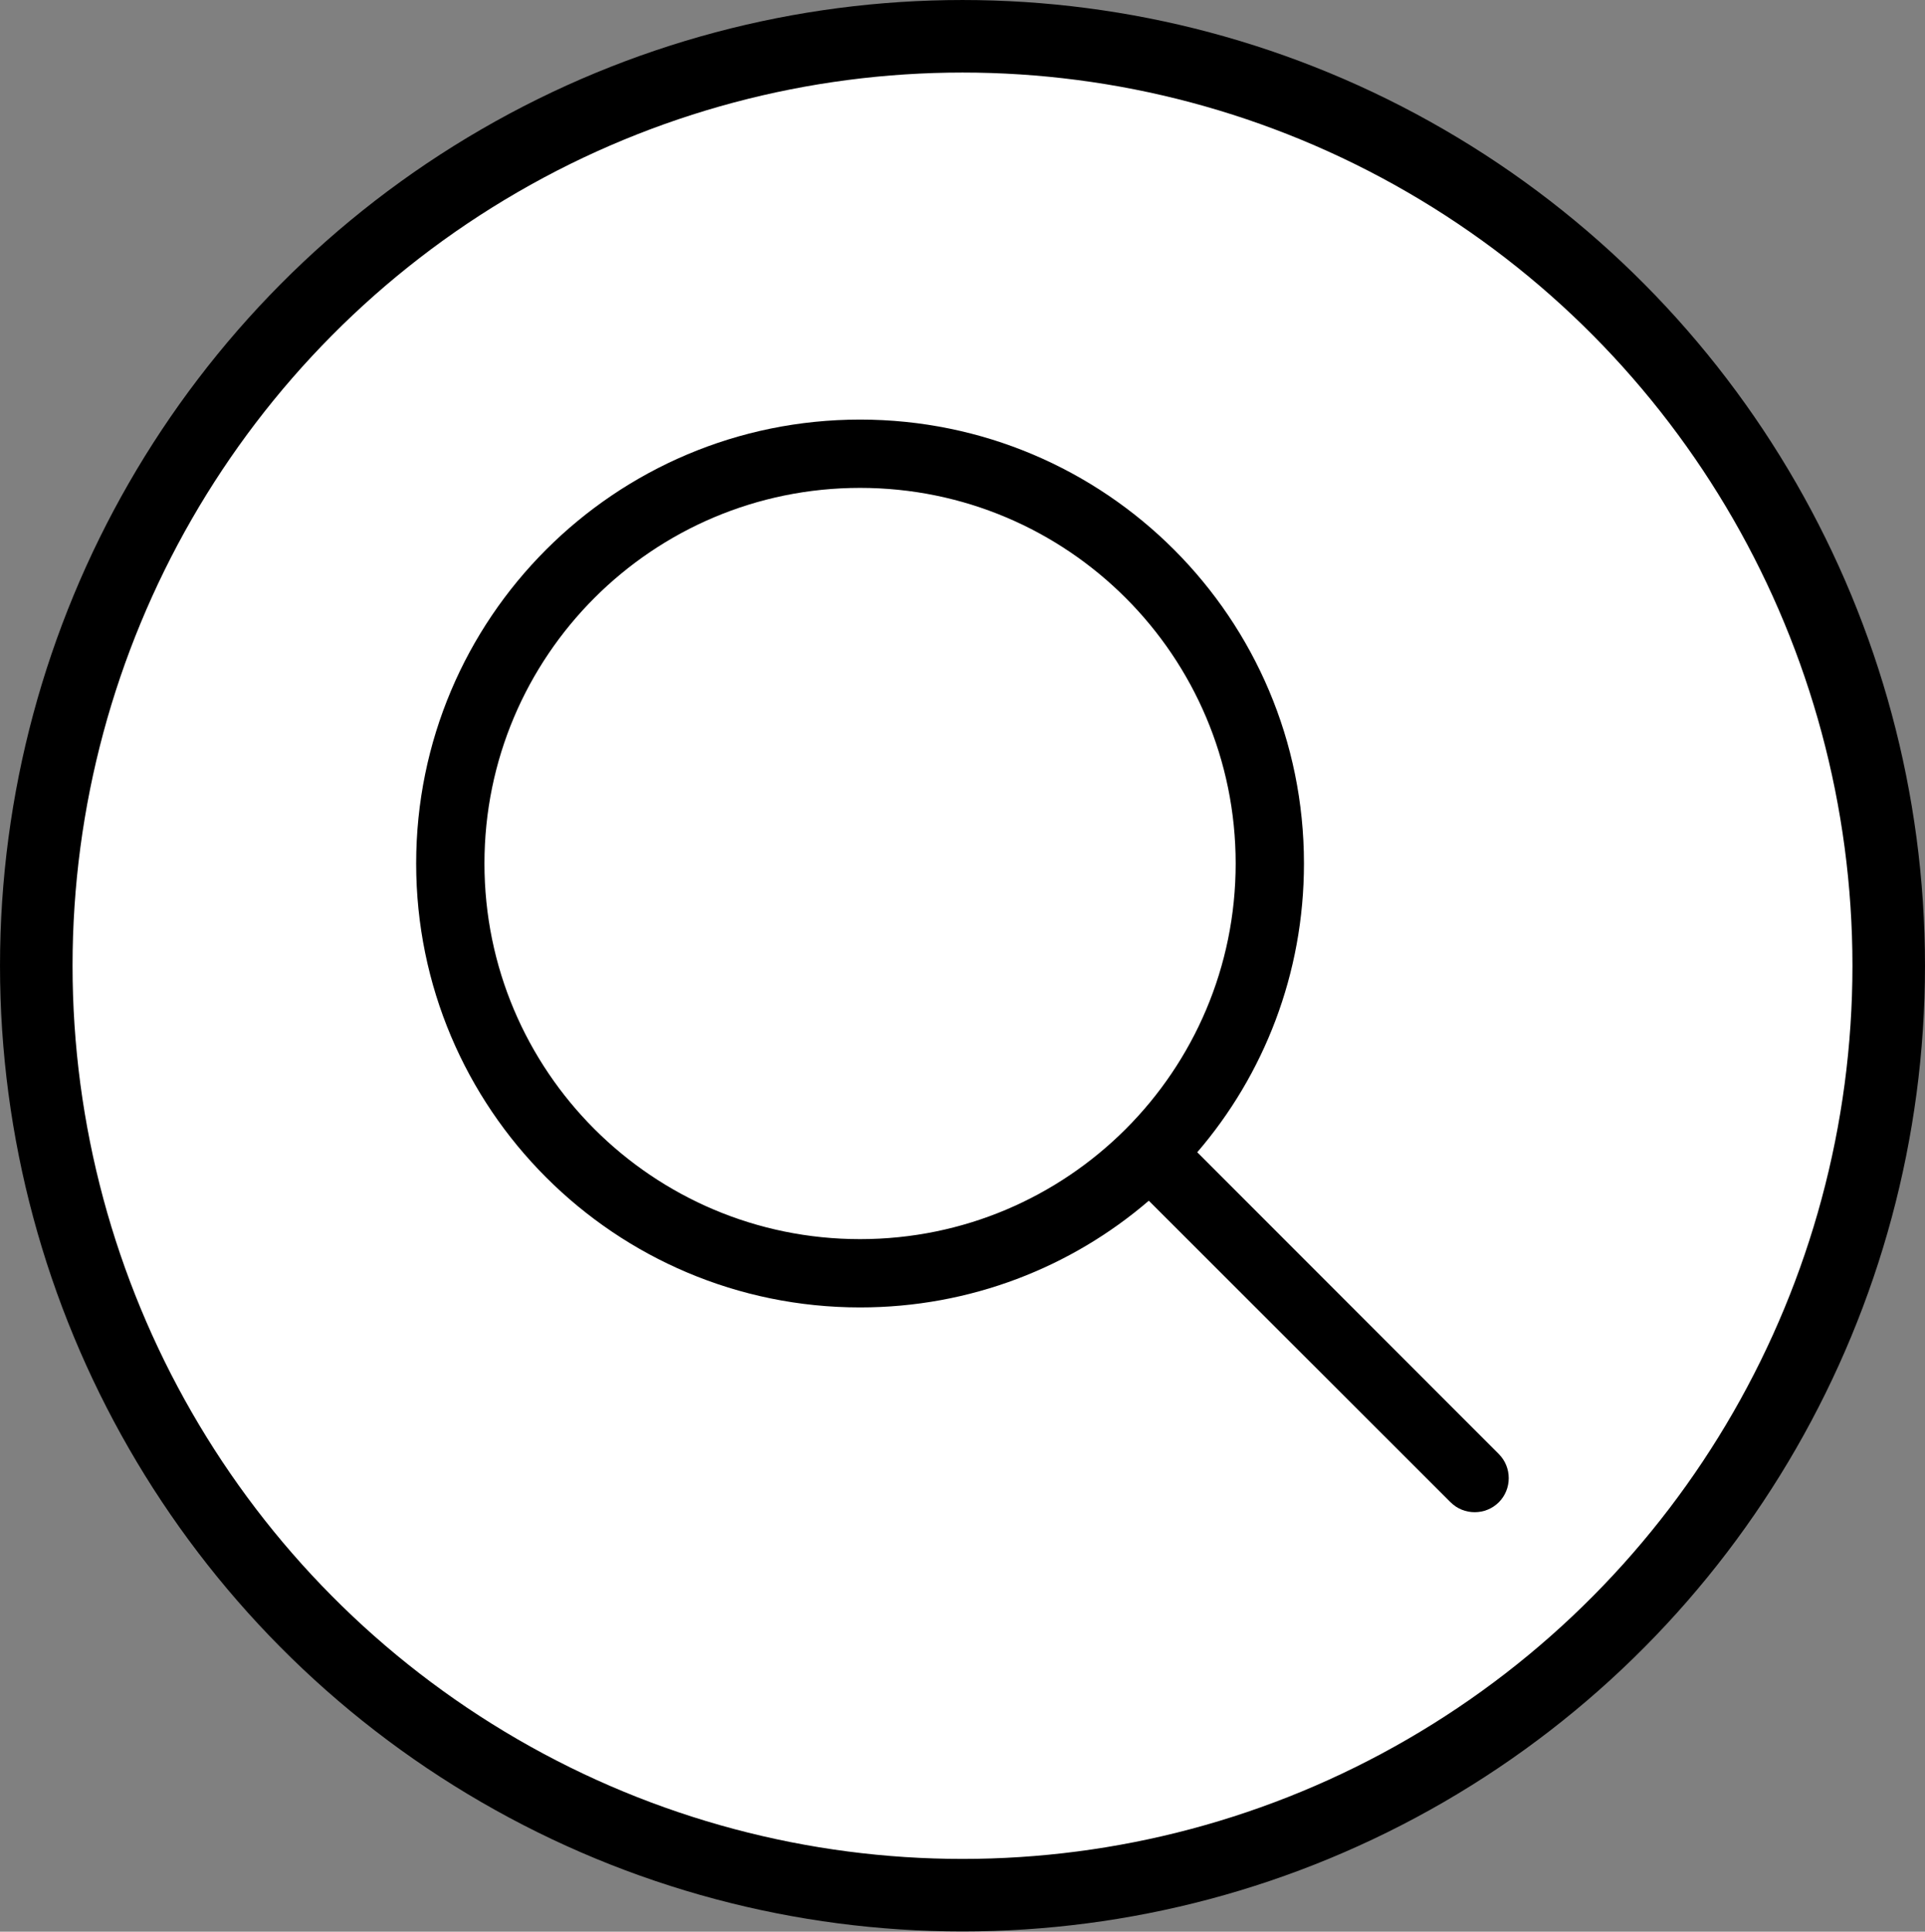
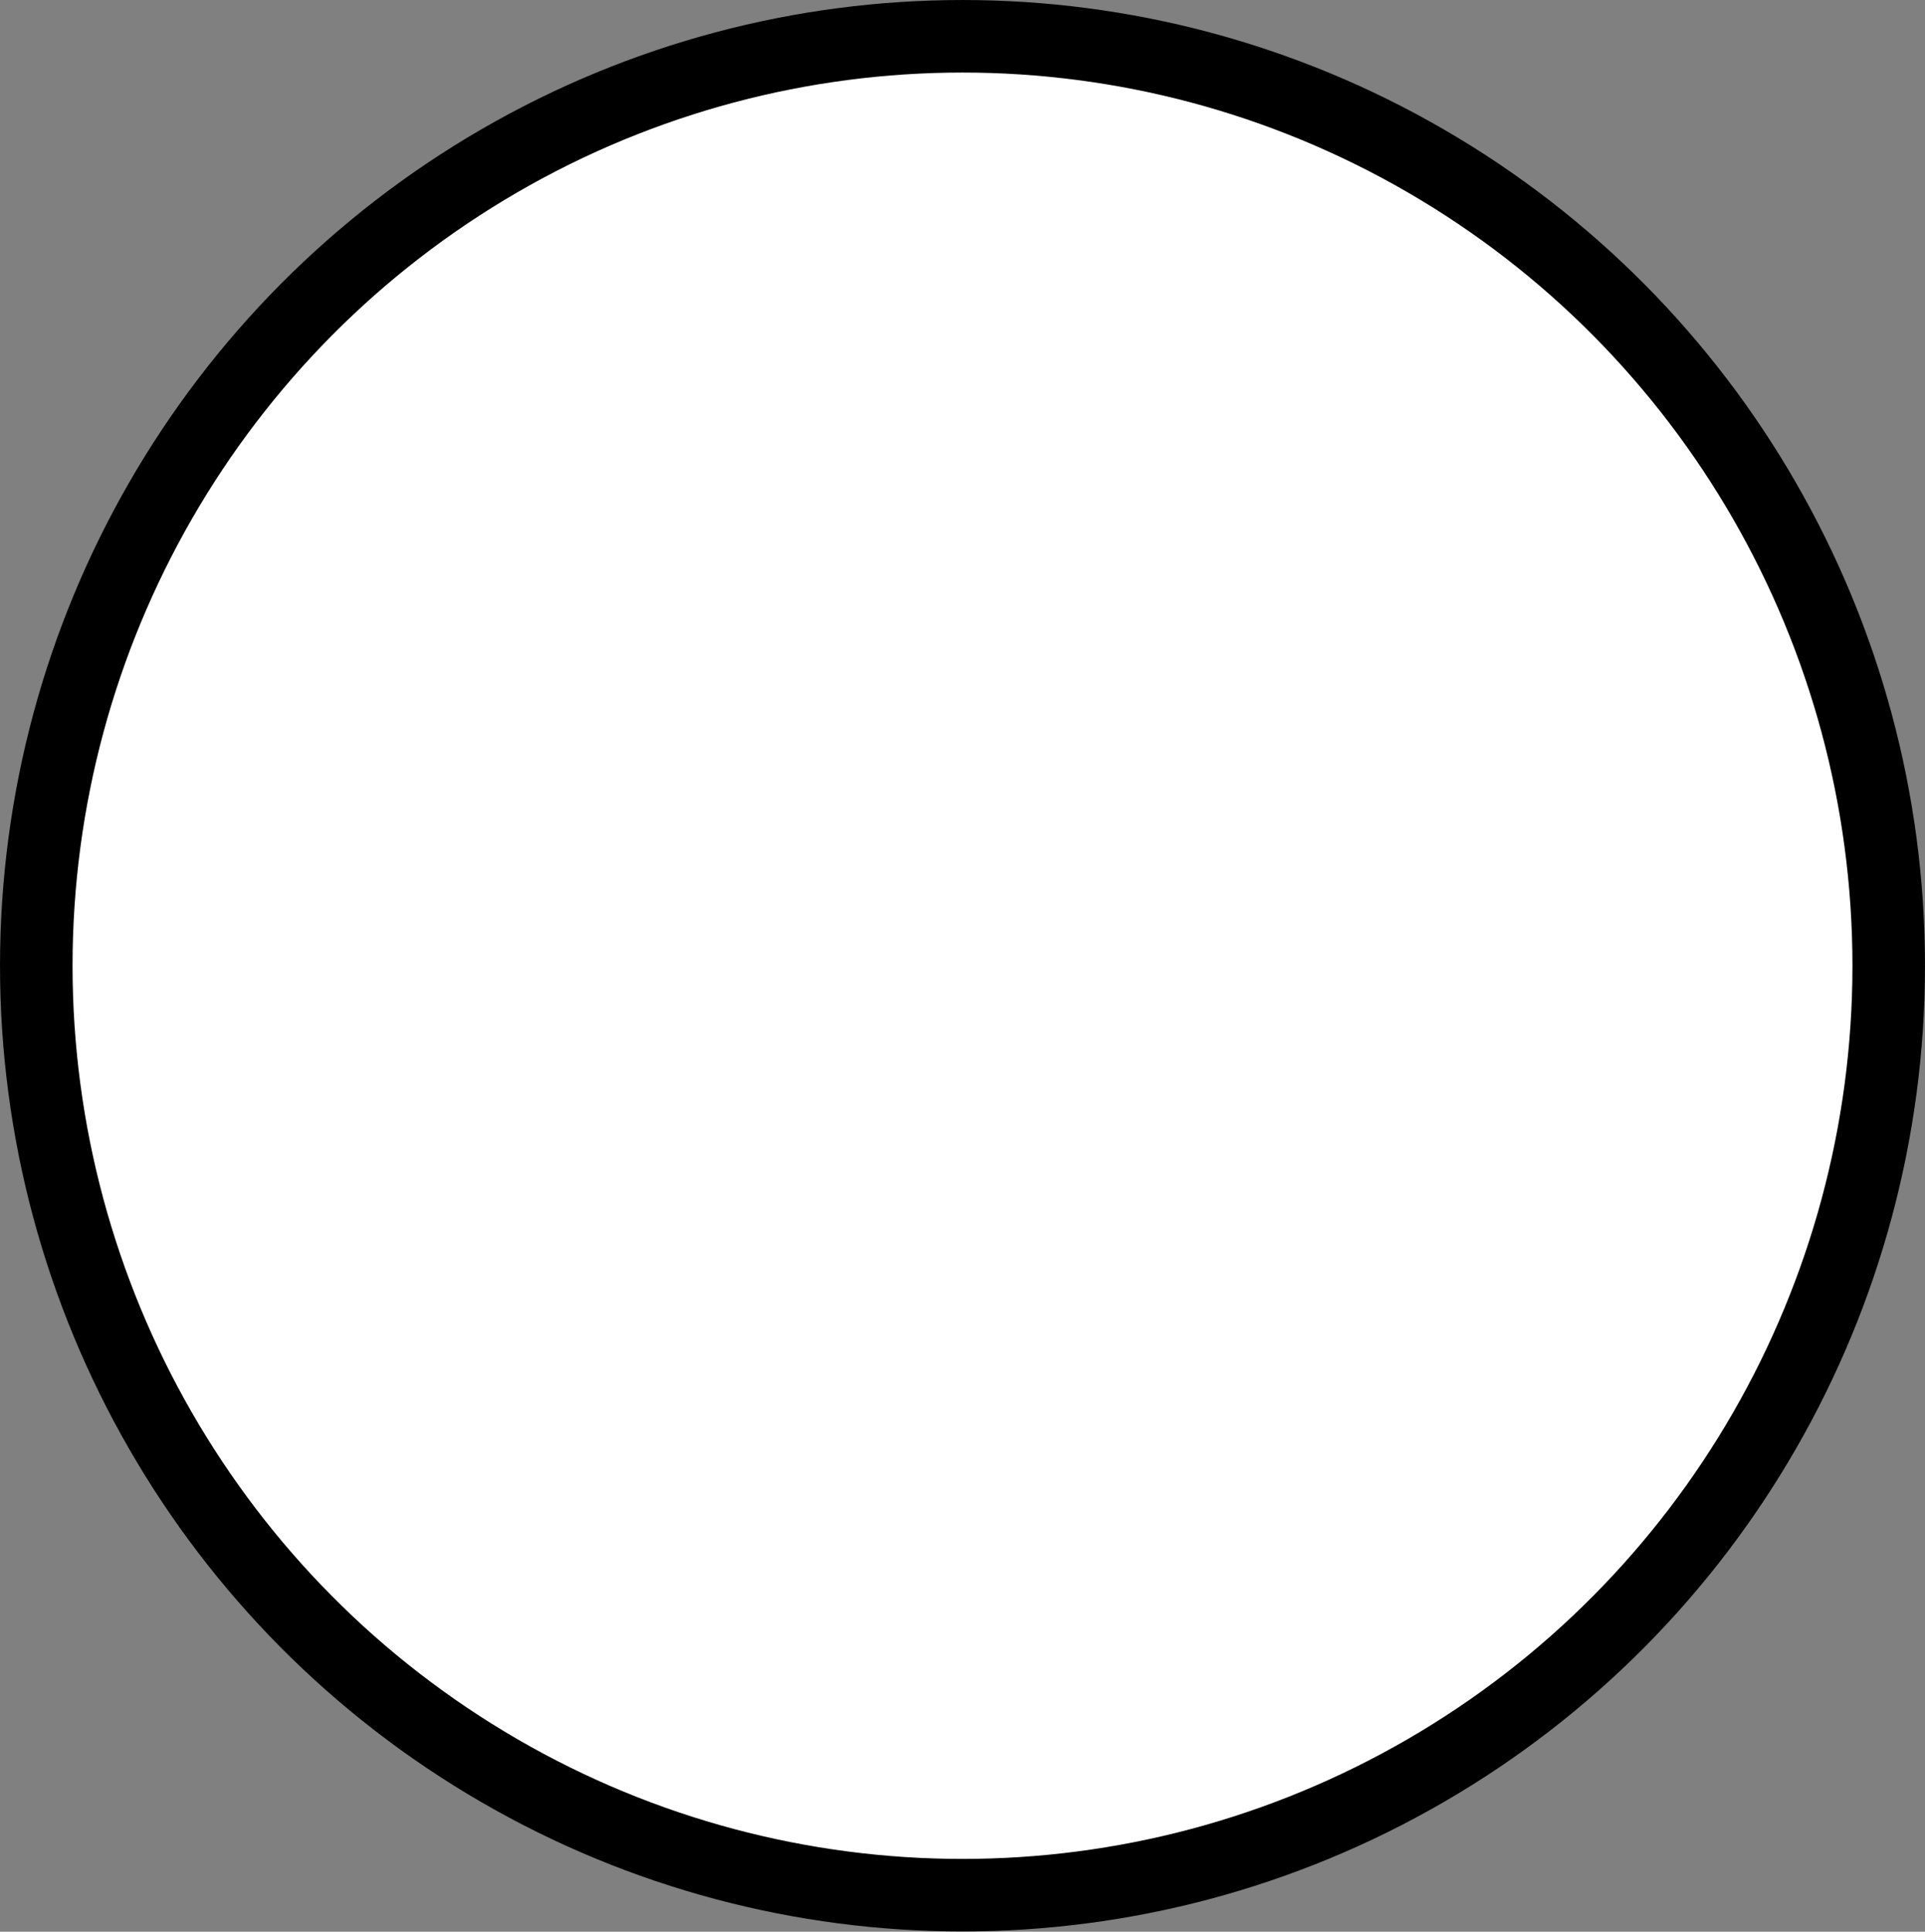
<svg xmlns="http://www.w3.org/2000/svg" version="1.1" id="Ebene_2_00000033338273978179640850000010751495808107799454_" x="0px" y="0px" viewBox="0 0 902 905.1" style="enable-background:new 0 0 902 905.1;" xml:space="preserve">
  <rect x="0" y="0" width="902" height="905.1" fill="#808080" stroke="none" />
  <style type="text/css">
	.st0{fill:#FFFFFF;stroke:#000000;stroke-width:33.99;stroke-miterlimit:10;}
</style>
  <ellipse class="st0" cx="451" cy="452.5" rx="434" ry="435.5" />
  <g>
-     <path d="M579,404.6c0-97.2-78.8-176-176-176s-176,78.8-176,176s78.8,176,176,176S579,501.8,579,404.6z M538.3,562.6   c-36.3,31.2-83.6,50-135.3,50c-114.9,0-208-93.1-208-208s93.1-208,208-208s208,93.1,208,208c0,51.7-18.8,99-50,135.3l141.3,141.4   c6.2,6.2,6.2,16.4,0,22.6s-16.4,6.2-22.6,0L538.3,562.6z" />
-   </g>
+     </g>
</svg>